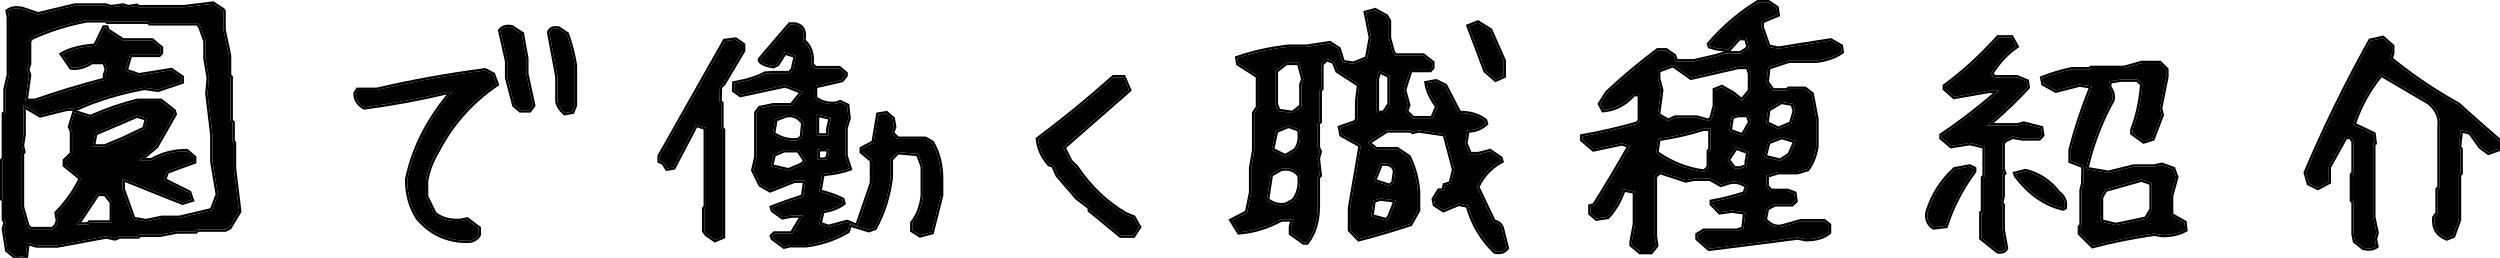
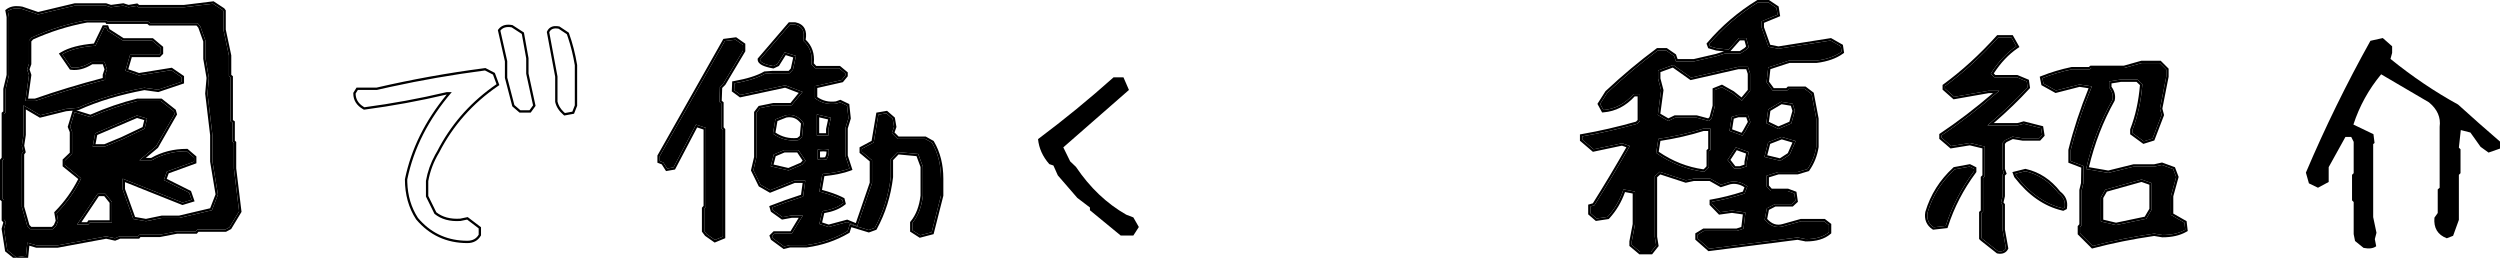
<svg xmlns="http://www.w3.org/2000/svg" width="320" height="33" viewBox="0 0 320 33" fill="none">
  <g clip-path="url(#clip0_1552_1420)">
    <path d="M302.537 31.73L301.447 30.851L301.271 29.972V25.858L301.06 25.648V22.378L301.271 22.167V18.159L300.955 17.526H300.216L298.072 21.394V23.292L296.701 24.03L295.541 23.468L295.154 22.097C297.591 16.355 300.345 10.729 303.416 5.222L304.998 4.87L306.193 5.925V6.769L305.982 7.542C308.794 9.815 311.677 11.761 314.63 13.378C316.412 14.995 318.216 16.589 320.044 18.159V19.003L318.533 19.53L317.513 18.792L316.212 16.964L314.982 16.648L314.736 18.898L314.947 19.108V22.167L314.736 22.378V28.144L313.998 30.183L313.189 30.499C312.017 30.054 311.49 29.175 311.607 27.862L312.029 27.265V24.241L312.275 24.03V16.226C312.439 15.03 311.982 13.987 310.904 13.097L304.787 9.511C303.193 11.433 302.009 13.577 301.236 15.944L303.802 17.175L303.943 18.3L303.767 18.44V27.792L304.189 29.796L303.978 30.605L304.154 31.519C303.779 31.8 303.24 31.87 302.537 31.73Z" fill="black" />
    <path d="M255.734 32.151L253.73 30.569L253.624 30.464V27.265L253.835 27.089V22.765L254.046 22.554V18.757L252.148 18.3L249.757 18.686L248.527 17.632V17.315C250.917 15.722 253.378 13.823 255.91 11.62H254.538L250.144 12.394L248.949 11.339V11.023C251.316 9.288 253.589 7.214 255.769 4.8H257.456L258.089 5.925C256.847 6.769 255.757 7.94 254.82 9.44L255.277 9.897H258.16L259.425 10.425L259.531 11.163C258.124 12.71 256.413 14.339 254.398 16.05H258.265L259.038 15.839L261.253 16.401L261.394 17.28L261.007 17.702H258.898L257.597 17.491L256.648 17.948L256.331 18.3V21.675L256.507 22.167L256.331 22.343V25.085L256.12 25.999L256.331 26.245V29.409L256.753 31.765C256.566 32.116 256.226 32.245 255.734 32.151ZM267.863 31.483L266.245 29.866V29.058L266.456 28.811V24.347L266.667 23.468L266.702 21.253L265.05 20.62V19.214C265.706 16.565 266.609 13.847 267.757 11.058L266.175 10.812L263.152 11.585L261.57 10.706L261.429 10.003C262.601 9.534 263.855 9.159 265.191 8.878H267.476L267.687 8.702H271.906L274.156 8.069H276.441L277.285 8.913V9.792L276.476 13.905L276.687 14.714L275.527 17.737L274.402 18.089L272.96 17.034V16.612C273.64 14.854 274.062 12.909 274.226 10.776L273.593 10.179H271.449L269.972 10.425V11.198C270.37 11.714 270.511 12.241 270.394 12.78C268.87 15.499 267.745 18.452 267.019 21.64L269.867 22.132L273.136 21.323H275.773L276.722 21.112L278.163 21.64L278.55 22.659L277.882 25.085V27.511L279.605 28.495L279.71 29.409C278.937 29.855 277.964 30.077 276.792 30.077L275.738 29.901C272.972 30.3 270.347 30.827 267.863 31.483ZM247.507 29.093C246.851 28.648 246.593 28.015 246.734 27.194C247.367 25.061 248.527 23.222 250.214 21.675L252.113 21.323L252.675 21.605V21.921C251.058 24.101 249.851 26.433 249.054 28.917L247.507 29.093ZM274.718 28.003L275.421 26.808V23.433L274.12 22.976L269.48 24.276L268.917 25.261V28.355L270.851 28.811L274.718 28.003ZM264.066 26.667C261.816 26.151 259.824 24.769 258.089 22.519L257.984 22.237L259.249 21.921C260.913 22.296 262.331 23.233 263.503 24.733C264.136 25.202 264.394 25.811 264.277 26.561L264.066 26.667Z" fill="black" />
-     <path d="M209.951 32.257L208.861 31.343V30.921L209.283 28.706V24.523L207.806 24.241C207.361 25.601 206.681 26.773 205.767 27.757L204.361 27.968L203.587 27.3V26.421L204.08 26.28C205.603 23.866 207.115 21.335 208.615 18.686L207.63 18.335L203.974 19.108L202.533 17.878V17.456C204.83 17.058 207.173 16.519 209.564 15.839L209.916 15.487V12.042H209.107C208.005 13.284 206.716 13.964 205.24 14.081L204.818 13.308L205.732 11.866C207.888 9.851 210.044 8.046 212.201 6.452H213.255L214.275 7.155L214.521 7.858H216.841L219.724 7.19L220.849 6.839H222.783L223.486 6.382L223.837 6.03L223.521 4.87H222.572L221.271 6.347L219.724 6.171L218.88 5.925L218.775 5.644C220.58 3.534 222.666 1.753 225.033 0.3H226.333L227.388 1.003L227.529 1.882L225.49 2.726V3.534L226.369 5.995L227.634 6.241L234.314 5.187L235.615 5.925L235.72 6.628C234.9 7.214 233.833 7.589 232.521 7.753H229.005L226.333 8.632L226.123 10.53L226.896 11.585H228.759L228.97 11.374H231.009L231.888 12.042L232.486 15.206V18.792C232.322 19.847 231.947 20.796 231.361 21.64L230.06 22.026H227.599L226.123 22.483V23.855L226.65 24.452H228.83L229.673 24.769L229.814 25.718L229.357 26.14H227.177L226.158 26.667L225.876 28.108C226.58 28.952 227.388 29.233 228.302 28.952L230.552 28.319H233.47L234.103 28.811V29.726C233.423 30.311 232.439 30.605 231.15 30.605L230.095 30.394L218.775 31.835L217.298 30.534V30.042L218.107 29.55H222.326L223.169 29.269L223.416 27.194L221.693 26.948L220.146 27.159L219.126 26.105V25.823C220.486 25.589 221.88 25.237 223.31 24.769L223.662 23.855C222.935 23.315 222.185 23.128 221.412 23.292L220.287 23.644L218.916 22.87H216.771L215.787 23.081L212.447 21.991L211.814 22.554V30.323L211.99 31.413L211.322 32.257H209.951ZM218.458 21.71L218.74 21.394V19.355L218.951 19.179V16.472H218.001C216.22 17.034 214.31 17.468 212.271 17.773L211.99 19.565C213.888 20.901 215.939 21.71 218.142 21.991L218.458 21.71ZM223.591 21.288V20.726L223.837 19.46L222.185 18.862L221.13 20.48L221.974 21.569H222.748L223.591 21.288ZM229.076 19.811L229.849 18.054L228.056 17.526L226.333 18.194L225.841 20.093L227.88 20.585L229.076 19.811ZM223.345 16.894L224.048 15.628L223.732 14.714H222.466L221.658 14.96L221.376 16.753L223.029 17.351L223.345 16.894ZM229.287 15.804L229.744 14.187L229.462 13.273L227.986 13.026L226.333 14.011L226.087 15.769L227.634 16.507L229.287 15.804ZM219.091 15.136L219.513 13.554V11.515L220.392 11.163L221.763 11.937L222.958 12.886L224.013 11.62V9.405L223.732 8.562H222.466L216.455 9.933L214.169 8.315L212.236 9.019V10.073L212.623 11.55L212.201 14.714L213.537 15.487L214.416 15.065H217.158L218.74 15.487L219.091 15.136Z" fill="black" />
-     <path d="M191.343 32.187C189.632 30.499 188.484 28.542 187.898 26.315L186.702 26.069L184.769 26.878L183.679 26.175L183.538 25.507L184.206 24.417H184.769L184.945 23.714L185.718 23.468L186.14 21.71L184.945 17.175L181.605 16.683L180.831 16.858L180.62 16.683H177.527L175.066 18.265L176.12 19.108H178.827L180.304 20.093C180.984 21.476 181.382 22.976 181.499 24.593V26.913L180.515 28.671C178.382 29.374 176.191 30.019 173.941 30.605L172.816 29.444V26.632L174.187 18.616L171.726 17.245L171.55 16.331L173.378 15.698L173.73 15.382V12.991L173.976 10.847L171.198 9.054L170.741 7.894L169.792 7.542L169.124 8.21V11.339L168.913 11.55V15.558L168.667 15.769V18.862L168.913 19.425L168.667 20.269L168.913 22.448L168.667 22.694V26.351C168.667 28.296 168.198 29.855 167.261 31.026H166.874L165.257 29.866V28.952L165.573 28.073H163.991C162.327 29.011 160.534 29.561 158.613 29.726L157.663 28.214L159.632 27.194L160.159 24.628V21.499L160.546 19.249V14.468L161.038 13.729V9.757L158.507 8.14L158.402 7.437C160.417 6.733 162.597 6.253 164.941 5.995H167.226L170.214 5.538L171.339 6.276L171.866 7.964L173.238 8.175L174.995 7.472L175.488 4.8L174.855 1.636L176.015 1.319L177.421 2.093L177.773 2.69V4.835L178.265 6.698L178.581 7.12H182.167L183.327 8.034V8.632L183.046 8.948H180.515L179.706 11.515L180.234 13.448L179.952 14.257L180.831 15.136H183.363L183.995 13.624C183.198 12.546 182.741 11.55 182.624 10.636L183.82 10.425L184.98 10.987L186.773 14.468C188.156 14.468 189.257 14.796 190.077 15.452L190.183 15.804C189.573 16.39 188.788 16.683 187.827 16.683L187.546 18.335L188.144 19.741H189.234L190.71 19.355L192.046 20.269L192.152 20.62C190.792 21.347 189.761 22.448 189.058 23.925L191.167 28.355C191.753 28.495 192.105 28.788 192.222 29.233L192.855 31.73C192.55 32.175 192.046 32.327 191.343 32.187ZM177.843 27.792L178.687 25.648L176.683 25.401L175.804 25.683L175.523 27.686L177.491 28.214L177.843 27.792ZM165.573 25.683C166.253 24.839 166.511 23.761 166.347 22.448C165.808 21.698 165.011 21.417 163.956 21.605L162.656 22.343L162.163 25.577C162.913 26.186 163.734 26.398 164.624 26.21L165.573 25.683ZM178.37 23.398L178.581 21.921C178.417 21.101 177.796 20.784 176.718 20.972L175.839 23.151L177.878 23.819L178.37 23.398ZM165.82 19.249C166.359 18.546 166.523 17.655 166.312 16.577L164.941 16.085L163.323 16.753L162.796 19.179L164.519 20.023L165.82 19.249ZM177.386 14.116L177.878 13.343V9.722L176.542 9.054L176.226 10.073V14.468H177.105L177.386 14.116ZM166.241 13.87L166.593 13.589V10.812L166.839 10.108L166.277 8.034H164.624L163.288 9.089V13.343L163.64 14.222L165.468 14.468L166.241 13.87ZM191.448 10.179L190.148 9.054C189.398 7.015 188.683 5.116 188.003 3.358L189.163 2.901L190.745 3.886L192.468 7.788V9.722L191.448 10.179Z" fill="black" />
+     <path d="M209.951 32.257L208.861 31.343V30.921L209.283 28.706V24.523L207.806 24.241C207.361 25.601 206.681 26.773 205.767 27.757L204.361 27.968L203.587 27.3V26.421L204.08 26.28C205.603 23.866 207.115 21.335 208.615 18.686L207.63 18.335L203.974 19.108L202.533 17.878V17.456C204.83 17.058 207.173 16.519 209.564 15.839L209.916 15.487V12.042H209.107C208.005 13.284 206.716 13.964 205.24 14.081L204.818 13.308L205.732 11.866C207.888 9.851 210.044 8.046 212.201 6.452H213.255L214.275 7.155L214.521 7.858H216.841L219.724 7.19L220.849 6.839H222.783L223.486 6.382L223.837 6.03L223.521 4.87H222.572L221.271 6.347L219.724 6.171L218.88 5.925L218.775 5.644C220.58 3.534 222.666 1.753 225.033 0.3H226.333L227.388 1.003L227.529 1.882L225.49 2.726V3.534L226.369 5.995L227.634 6.241L234.314 5.187L235.615 5.925L235.72 6.628C234.9 7.214 233.833 7.589 232.521 7.753H229.005L226.333 8.632L226.123 10.53L226.896 11.585H228.759L228.97 11.374H231.009L231.888 12.042L232.486 15.206V18.792C232.322 19.847 231.947 20.796 231.361 21.64L230.06 22.026H227.599L226.123 22.483V23.855L226.65 24.452H228.83L229.673 24.769L229.814 25.718L229.357 26.14H227.177L226.158 26.667L225.876 28.108C226.58 28.952 227.388 29.233 228.302 28.952L230.552 28.319H233.47L234.103 28.811V29.726C233.423 30.311 232.439 30.605 231.15 30.605L230.095 30.394L218.775 31.835L217.298 30.534V30.042L218.107 29.55H222.326L223.169 29.269L223.416 27.194L221.693 26.948L220.146 27.159L219.126 26.105V25.823C220.486 25.589 221.88 25.237 223.31 24.769L223.662 23.855C222.935 23.315 222.185 23.128 221.412 23.292L220.287 23.644L218.916 22.87H216.771L215.787 23.081L212.447 21.991L211.814 22.554V30.323L211.99 31.413L211.322 32.257H209.951ZM218.458 21.71L218.74 21.394V19.355L218.951 19.179V16.472H218.001C216.22 17.034 214.31 17.468 212.271 17.773L211.99 19.565C213.888 20.901 215.939 21.71 218.142 21.991ZM223.591 21.288V20.726L223.837 19.46L222.185 18.862L221.13 20.48L221.974 21.569H222.748L223.591 21.288ZM229.076 19.811L229.849 18.054L228.056 17.526L226.333 18.194L225.841 20.093L227.88 20.585L229.076 19.811ZM223.345 16.894L224.048 15.628L223.732 14.714H222.466L221.658 14.96L221.376 16.753L223.029 17.351L223.345 16.894ZM229.287 15.804L229.744 14.187L229.462 13.273L227.986 13.026L226.333 14.011L226.087 15.769L227.634 16.507L229.287 15.804ZM219.091 15.136L219.513 13.554V11.515L220.392 11.163L221.763 11.937L222.958 12.886L224.013 11.62V9.405L223.732 8.562H222.466L216.455 9.933L214.169 8.315L212.236 9.019V10.073L212.623 11.55L212.201 14.714L213.537 15.487L214.416 15.065H217.158L218.74 15.487L219.091 15.136Z" fill="black" />
    <path d="M143.45 30.148L139.513 26.913V26.561L137.896 25.331L135.4 22.448L134.837 21.183L134.31 21.007C133.466 20.046 132.986 18.98 132.868 17.808C136.22 15.3 139.443 12.663 142.536 9.897H143.802L144.505 11.515C141.646 14.023 138.845 16.472 136.103 18.862L136.982 20.655L137.72 21.358C139.501 24.007 141.646 26.046 144.154 27.476L145.068 27.827L145.771 29.058L145.068 30.148H143.45Z" fill="black" />
    <path d="M100.374 31.554L98.933 30.499L98.827 30.218L99.144 29.901H101.358L102.765 27.581H101.323L100.163 27.792L98.933 26.913L98.827 26.561C99.882 26.14 101.206 25.671 102.8 25.155L103.081 23.116H101.675L98.581 24.347L97.351 23.644L96.436 21.78L96.823 20.128V14.433L97.28 13.835L99.003 13.483H101.323L102.729 11.761L100.515 10.917L94.784 12.148L93.976 11.55L94.011 10.671C95.722 10.366 97.022 9.956 97.913 9.44L98.897 9.37H101.077L101.499 8.913L101.886 7.155L100.444 6.698L99.495 8.21L98.968 8.456C97.843 8.245 97.28 7.964 97.28 7.612L101.112 3.147H101.745C102.706 3.335 103.058 4.015 102.8 5.187C103.667 5.937 104.019 6.944 103.854 8.21L104.347 8.737H107.405L108.214 9.405V9.651L107.722 10.249L104.312 11.023V12.569C105.108 13.179 106.022 13.413 107.054 13.273L107.546 13.097L108.425 13.519L108.601 15.136L108.214 16.401V19.952L108.741 21.569C107.874 21.898 106.714 22.132 105.261 22.273L104.874 24.523C106.14 24.851 107.124 25.202 107.827 25.577L107.933 25.999C107.276 26.515 106.386 26.855 105.261 27.019L104.874 28.671L106.069 29.058L108.425 28.425L109.726 28.952L111.624 23.433V20.515L110.323 19.425V19.038L111.835 18.23L112.433 14.679L113.452 14.503L114.261 15.206L114.437 16.226L114.155 17.034L114.894 17.773H118.409L119.288 18.265C120.062 19.577 120.448 21.112 120.448 22.87V25.015L119.253 29.726L117.776 30.112L116.792 29.48V28.53C117.519 27.64 117.964 26.48 118.128 25.05V21.323L117.53 19.706L114.894 19.46L114.015 20.374V22.659C113.733 25.026 113.054 27.194 111.976 29.163L111.202 29.444L108.776 28.706L108.495 29.585C106.901 30.523 105.144 31.12 103.222 31.378H101.077L100.374 31.554ZM92.147 11.128L92.077 13.026L92.323 13.237V16.401L92.534 16.648V30.288L91.515 30.71L90.46 29.972L90.144 29.55V26.702L90.355 26.456V16.366L89.089 15.944L86.206 21.429L85.397 21.569L84.905 20.796L84.448 20.62V19.987L92.78 5.257L94.151 5.081L95.101 5.749V6.487L92.605 10.671L92.147 11.128ZM102.659 21.077L103.116 20.585L102.202 19.214H100.374L99.038 19.776L98.651 21.288L100.937 21.815L102.659 21.077ZM102.659 17.561L102.835 15.733C102.272 14.913 101.522 14.585 100.585 14.749L99.249 15.276L98.933 17.105C99.894 17.808 100.972 18.089 102.167 17.948L102.659 17.561ZM106.034 17.351V16.542L106.351 15.065L104.558 14.644V17.351H106.034ZM104.663 20.409C104.991 20.48 105.366 20.48 105.788 20.409C106.046 20.034 106.14 19.612 106.069 19.144C105.601 19.05 105.132 19.05 104.663 19.144V20.409Z" fill="black" />
-     <path d="M59.829 30.815C57.251 30.815 55.142 29.843 53.501 27.897C52.587 26.491 52.13 24.851 52.13 22.976C52.95 18.991 54.849 15.265 57.825 11.796H57.157C53.688 12.616 50.185 13.261 46.645 13.729C45.895 13.308 45.52 12.722 45.52 11.972L45.802 11.515H48.227C52.774 10.46 57.392 9.628 62.079 9.019L63.099 9.546L63.556 10.776C60.274 13.026 57.743 15.886 55.962 19.355C55.235 20.55 54.755 21.815 54.52 23.151V25.155L55.61 27.37C56.477 28.073 57.591 28.378 58.95 28.284L59.794 28.108L61.27 29.233V30.042C60.966 30.558 60.485 30.815 59.829 30.815ZM72.31 14.468C71.794 14.022 71.478 13.53 71.36 12.991V9.792L70.306 4.132C70.493 3.71 70.892 3.558 71.501 3.675L72.556 4.378C73.001 5.62 73.341 6.944 73.575 8.351V13.483L73.259 14.292L72.31 14.468ZM66.614 14.116L65.841 13.448L64.927 9.933V7.823L64.048 3.921C64.353 3.522 64.833 3.382 65.489 3.499L66.79 4.343L67.353 7.472V9.44L68.231 13.483L67.774 14.116H66.614Z" fill="black" />
    <path d="M2.058 32.925L0.933 32.011C0.792 31.026 0.651 30.124 0.511 29.304L0.757 28.39L0.511 28.108V25.612L0.3 25.436V20.55L0.511 20.304V14.573L0.722 14.398V11.409L1.144 9.616V2.163L1.003 1.425C1.425 1.097 2.022 1.003 2.796 1.144L4.87 1.847L9.581 0.722H13.554L14.187 0.933L15.769 0.722L16.436 0.933L17.491 0.757L17.702 0.933H23.538L27.265 0.476L28.495 1.284L28.601 1.425V3.815L29.304 7.12V9.722L29.515 9.897V15.523L29.761 15.698V18.124L29.936 18.3V21.569L30.605 27.054L29.374 29.093L28.847 29.374H25.261L25.05 29.62H22.624L20.444 30.042H17.843L17.667 30.253H15.312L14.714 30.499L13.589 30.253L7.331 31.413H4.694L3.499 31.061L3.323 32.749L2.058 32.925ZM7.155 28.952L7.437 28.284L7.261 27.265C8.55 25.952 9.593 24.476 10.39 22.835L8.315 21.148V20.55L9.229 19.671V16.858L8.983 16.226L9.546 14.362L11.585 14.995C13.601 14.104 15.604 13.413 17.597 12.921H20.585L22.237 14.222L22.343 14.608L19.987 18.722L17.843 20.515H19.425C20.761 19.741 22.249 19.355 23.89 19.355L24.839 20.163V20.69L21.358 21.956L20.972 23.046L24.206 24.663L24.523 25.577L23.362 25.929L15.698 22.87V24.241L17.069 28.038L18.686 28.319L20.726 27.898H22.94L27.124 26.913L27.898 24.909L27.194 20.655V17.28L26.561 11.972L26.737 9.968L26.315 7.507V5.257L25.648 3.394L25.296 2.972H19.214L18.968 2.761H13.765L13.659 2.585H11.128C8.69 3.03 6.335 3.769 4.062 4.8L3.71 5.187V8.175L3.464 8.878L3.71 9.616L3.253 12.921H4.519C7.331 11.937 10.308 11.034 13.448 10.214V9.616L13.694 8.878L13.378 7.929H11.726C10.812 8.515 9.944 8.749 9.124 8.632L7.964 6.944C8.948 6.358 10.366 5.995 12.218 5.854L13.343 3.534H13.624L13.765 3.921L15.733 5.187H19.46L20.585 6.136V6.769L20.339 7.015H16.648L16.05 9.054L17.773 9.651L21.921 8.983L23.257 9.897V10.46L20.233 11.479L18.476 11.233C15.312 11.819 12.476 12.675 9.968 13.8L8.421 13.94L5.151 14.749L3.007 13.483V17.245L2.796 18.651L2.972 19.425L2.796 19.671V26.491L3.499 28.952L3.886 29.339H6.769L7.155 28.952ZM14.327 28.495V25.858L13.483 24.804H12.499L9.862 28.741H11.304L11.479 28.495H14.327ZM15.698 17.808L18.511 16.472L18.827 15.171L17.526 14.784L12.183 17.069L11.866 18.757H13.413L15.698 17.808Z" fill="black" />
-     <path d="M314.946 19.108L314.735 18.898L314.981 16.648L316.212 16.964L317.513 18.792L318.532 19.53L320.044 19.003V18.159C318.216 16.589 316.411 14.995 314.63 13.378C311.677 11.761 308.794 9.815 305.981 7.542L306.192 6.769V5.925L304.997 4.87L303.415 5.222C300.345 10.729 297.591 16.355 295.153 22.097L295.54 23.468L296.7 24.03L298.071 23.292V21.394L300.216 17.526H300.954L301.271 18.159V22.167L301.06 22.378V25.648L301.271 25.858V29.972L301.446 30.851L302.536 31.73C303.239 31.87 303.778 31.8 304.153 31.519L303.978 30.605L304.188 29.796L303.767 27.792V18.44L303.942 18.3L303.802 17.175L301.235 15.944C302.009 13.577 303.192 11.433 304.786 9.511L310.903 13.097C311.981 13.987 312.438 15.03 312.274 16.226V24.03L312.028 24.241V27.265L311.606 27.862C311.489 29.175 312.017 30.054 313.188 30.499L313.997 30.183L314.735 28.144V22.378L314.946 22.167V19.108ZM306.492 6.809L306.482 6.848L306.323 7.43C308.724 9.359 311.175 11.048 313.677 12.496L314.774 13.115L314.806 13.132L314.832 13.156C316.611 14.771 318.413 16.363 320.239 17.932L320.344 18.021V19.216L318.631 19.814L318.483 19.865L317.337 19.035L317.297 19.006L317.269 18.966L316.031 17.227L315.242 17.024L315.049 18.786L315.159 18.896L315.246 18.984V22.291L315.159 22.379L315.035 22.503V28.196L315.018 28.246L314.233 30.412L313.19 30.82L313.082 30.779C312.448 30.538 311.963 30.169 311.657 29.66C311.353 29.153 311.245 28.537 311.308 27.836L311.315 27.755L311.361 27.689L311.729 27.169V24.104L311.833 24.014L311.975 23.892V16.205L311.978 16.185C312.124 15.116 311.729 14.175 310.729 13.342L304.856 9.899C303.423 11.673 302.339 13.636 301.604 15.788L303.932 16.904L304.079 16.975L304.24 18.263L304.261 18.429L304.13 18.534L304.066 18.585V27.757L304.497 29.804L304.479 29.872L304.285 30.615L304.448 31.462L304.483 31.646L304.334 31.759C303.861 32.113 303.22 32.172 302.478 32.023L302.405 32.009L302.348 31.963L301.258 31.084L301.174 31.016L301.152 30.909L300.971 30.001V25.982L300.76 25.771V22.254L300.971 22.043V18.229L300.77 17.826H300.393L298.371 21.472V23.471L298.214 23.556L296.843 24.294L296.708 24.367L295.288 23.679L295.252 23.549L294.865 22.178L294.836 22.076L294.878 21.98C297.32 16.227 300.078 10.592 303.153 5.075L303.219 4.958L304.933 4.577L305.081 4.544L306.492 5.789V6.809Z" fill="black" />
    <path d="M248.649 10.87L248.772 10.78C251.12 9.059 253.379 6.999 255.546 4.599L255.636 4.5H257.632L257.718 4.652L258.351 5.777L258.485 6.018L258.258 6.173C257.111 6.952 256.094 8.027 255.204 9.401L255.4 9.598H258.22L258.274 9.62L259.54 10.148L259.698 10.214L259.722 10.383L259.827 11.121L259.848 11.261L259.753 11.365C258.482 12.763 256.965 14.224 255.206 15.75H258.225L258.959 15.55L259.035 15.528L261.327 16.11L261.519 16.159L261.69 17.232L261.713 17.376L261.615 17.483L261.229 17.905L261.139 18.002H258.873L258.85 17.998L257.642 17.802L256.832 18.191L256.631 18.416V21.62L256.79 22.066L256.854 22.245L256.719 22.379L256.631 22.467V25.119L256.624 25.152L256.446 25.919L256.559 26.05L256.631 26.134V29.378L257.049 31.712L257.066 31.814L257.018 31.906C256.893 32.139 256.708 32.313 256.464 32.405C256.226 32.495 255.958 32.5 255.678 32.446L255.606 32.433L255.548 32.387L253.544 30.805L253.53 30.794L253.324 30.588V27.124L253.433 27.034L253.535 26.948V22.641L253.746 22.43V18.993L252.134 18.605L249.805 18.982L249.668 19.005L249.562 18.914L248.331 17.859L248.227 17.77V17.155L248.36 17.065C250.546 15.608 252.792 13.893 255.1 11.92H254.567L250.195 12.69L250.054 12.714L248.75 11.563L248.649 11.475V10.87ZM252.112 21.323L250.214 21.675C248.526 23.222 247.366 25.062 246.733 27.194C246.593 28.015 246.851 28.648 247.507 29.093L249.054 28.917C249.851 26.433 251.058 24.101 252.675 21.921V21.605L252.112 21.323ZM275.421 23.433V26.808L274.718 28.003L270.851 28.811L268.917 28.355V25.261L269.48 24.276L274.12 22.976L275.421 23.433ZM269.679 24.532L269.217 25.341V28.116L270.854 28.504L274.525 27.735L275.121 26.725V23.645L274.109 23.29L269.679 24.532ZM259.315 21.628C261.043 22.017 262.509 22.988 263.713 24.517C264.048 24.772 264.298 25.073 264.447 25.425C264.601 25.788 264.639 26.186 264.573 26.607L264.549 26.761L264.411 26.83L264.2 26.936L264.104 26.983L263.999 26.959C261.667 26.424 259.618 24.994 257.852 22.702L257.824 22.666L257.809 22.624L257.585 22.027L257.911 21.946L259.177 21.63L259.246 21.612L259.315 21.628ZM257.983 22.237L258.089 22.519C259.823 24.768 261.816 26.151 264.065 26.667L264.276 26.561C264.394 25.811 264.136 25.202 263.503 24.733C262.331 23.233 260.913 22.296 259.249 21.921L257.983 22.237ZM277.284 8.913L276.44 8.069H274.155L271.905 8.702H267.687L267.476 8.878H265.19C263.855 9.159 262.601 9.534 261.429 10.003L261.569 10.706L263.151 11.585L266.175 10.812L267.757 11.058C266.608 13.847 265.706 16.566 265.05 19.214V20.62L266.702 21.253L266.667 23.468L266.456 24.347V28.811L266.245 29.058V29.866L267.862 31.483C270.347 30.827 272.972 30.3 275.737 29.901L276.792 30.077C277.964 30.077 278.937 29.854 279.71 29.409L279.605 28.495L277.882 27.511V25.085L278.55 22.659L278.163 21.64L276.722 21.112L275.773 21.323H273.136L269.866 22.132L267.019 21.64C267.745 18.452 268.87 15.499 270.394 12.78C270.511 12.241 270.37 11.714 269.972 11.198V10.425L271.448 10.179H273.593L274.226 10.776C274.062 12.909 273.64 14.854 272.96 16.612V17.034L274.401 18.089L275.526 17.737L276.687 14.714L276.476 13.905L277.284 9.792V8.913ZM252.975 22.02L252.916 22.1C251.318 24.254 250.126 26.557 249.34 29.009L249.28 29.193L249.088 29.215L247.541 29.391L247.431 29.403L247.339 29.341C246.97 29.09 246.699 28.777 246.544 28.398C246.39 28.019 246.36 27.597 246.438 27.144L246.441 27.126L246.446 27.109C247.095 24.923 248.285 23.037 250.012 21.454L250.075 21.395L252.058 21.028L252.157 21.01L252.81 21.336L252.975 21.419V22.02ZM248.948 11.339L250.144 12.394L254.538 11.62H255.909C253.378 13.823 250.917 15.722 248.526 17.315V17.632L249.757 18.686L252.148 18.3L254.046 18.757V22.554L253.835 22.765V27.089L253.624 27.265V30.464L253.73 30.569L255.733 32.151C256.226 32.245 256.565 32.116 256.753 31.765L256.331 29.409V26.245L256.12 25.999L256.331 25.085V22.343L256.507 22.167L256.331 21.675V18.3L256.648 17.948L257.597 17.491L258.898 17.702H261.007L261.394 17.28L261.253 16.401L259.038 15.839L258.265 16.05H254.398C256.413 14.339 258.124 12.71 259.53 11.163L259.425 10.425L258.159 9.897H255.276L254.819 9.44C255.757 7.94 256.847 6.769 258.089 5.925L257.456 4.8H255.769C253.589 7.214 251.315 9.288 248.948 11.023V11.339ZM277.584 9.821L277.579 9.85L276.783 13.896L277.001 14.731L276.967 14.821L275.807 17.845L275.755 17.98L275.616 18.023L274.491 18.375L274.347 18.42L274.225 18.331L272.783 17.276L272.66 17.186V16.557L272.681 16.504C273.334 14.815 273.744 12.946 273.913 10.894L273.474 10.479H271.475L270.272 10.679V11.102C270.666 11.65 270.819 12.234 270.687 12.844L270.678 12.888L270.655 12.927C269.196 15.531 268.106 18.355 267.384 21.398L269.857 21.825L273.064 21.032L273.1 21.023H275.739L276.657 20.819L276.742 20.801L276.825 20.831L278.267 21.358L278.396 21.405L278.443 21.533L278.83 22.553L278.865 22.645L278.839 22.739L278.182 25.126V27.336L279.886 28.31L279.902 28.461L280.008 29.375L280.031 29.57L279.859 29.669C279.028 30.147 278 30.377 276.792 30.377H276.768L276.743 30.373L275.734 30.204C272.996 30.6 270.398 31.124 267.94 31.773L267.773 31.817L265.945 29.99V28.946L266.018 28.862L266.156 28.7V24.311L266.164 24.276L266.368 23.425L266.399 21.458L264.942 20.9L264.75 20.826V19.178L264.759 19.142C265.391 16.589 266.252 13.974 267.337 11.296L266.189 11.117L263.226 11.876L263.11 11.905L263.006 11.848L261.303 10.901L261.086 9.817L261.317 9.725C262.507 9.249 263.777 8.869 265.129 8.584L265.159 8.578H267.367L267.495 8.472L267.578 8.402H271.862L274.074 7.78L274.114 7.77H276.565L277.584 8.789V9.821Z" fill="black" />
    <path d="M234.103 28.811L233.47 28.319H230.552L228.302 28.952C227.388 29.233 226.579 28.952 225.876 28.108L226.157 26.667L227.177 26.14H229.356L229.813 25.718L229.673 24.769L228.829 24.452H226.649L226.122 23.855V22.483L227.599 22.026H230.06L231.36 21.64C231.946 20.796 232.321 19.847 232.485 18.792V15.206L231.888 12.042L231.009 11.374H228.97L228.759 11.585H226.896L226.122 10.53L226.333 8.632L229.005 7.753H232.521C233.833 7.589 234.899 7.214 235.72 6.628L235.614 5.925L234.313 5.187L227.634 6.241L226.368 5.995L225.489 3.534V2.726L227.528 1.882L227.388 1.003L226.333 0.3H225.032C222.665 1.753 220.579 3.534 218.774 5.644L218.88 5.925L219.724 6.171L221.271 6.347L222.571 4.87H223.521L223.837 6.03L223.485 6.382L222.782 6.839H220.849L219.724 7.19L216.841 7.858H214.521L214.274 7.155L213.255 6.452H212.2C210.044 8.046 207.888 9.851 205.731 11.866L204.817 13.308L205.239 14.081C206.716 13.964 208.005 13.284 209.106 12.042H209.915V15.487L209.563 15.839C207.173 16.518 204.829 17.058 202.532 17.456V17.878L203.974 19.108L207.63 18.335L208.614 18.686C207.114 21.335 205.603 23.866 204.079 26.28L203.587 26.421V27.3L204.36 27.968L205.767 27.757C206.681 26.773 207.36 25.601 207.806 24.241L209.282 24.523V28.706L208.86 30.921V31.343L209.95 32.257H211.321L211.989 31.413L211.813 30.323V22.554L212.446 21.991L215.786 23.081L216.771 22.87H218.915L220.286 23.644L221.411 23.292C222.185 23.128 222.935 23.316 223.661 23.855L223.31 24.769C221.88 25.237 220.485 25.589 219.126 25.823V26.105L220.146 27.159L221.692 26.948L223.415 27.194L223.169 29.269L222.325 29.55H218.106L217.298 30.042V30.534L218.774 31.835L230.095 30.394L231.149 30.605C232.438 30.605 233.423 30.311 234.103 29.726V28.811ZM218.439 19.214L218.547 19.124L218.65 19.037V16.771H218.047C216.326 17.312 214.488 17.732 212.533 18.034L212.315 19.425C214.094 20.644 216.003 21.392 218.046 21.674L218.25 21.493L218.439 21.279V19.214ZM223.291 20.696L223.297 20.668L223.493 19.654L222.306 19.225L221.497 20.464L222.121 21.27H222.699L223.291 21.072V20.696ZM229.849 18.054L229.075 19.811L227.88 20.585L225.841 20.093L226.333 18.194L228.056 17.526L229.849 18.054ZM226.584 18.418L226.207 19.872L227.825 20.263L228.837 19.607L229.436 18.245L228.067 17.843L226.584 18.418ZM223.731 14.714L224.048 15.628L223.345 16.894L223.028 17.351L221.376 16.753L221.657 14.96L222.466 14.714H223.731ZM221.925 15.191L221.711 16.555L222.913 16.989L223.091 16.733L223.721 15.599L223.519 15.014H222.512L221.925 15.191ZM229.462 13.273L229.743 14.187L229.286 15.804L227.634 16.507L226.087 15.769L226.333 14.011L227.985 13.026L229.462 13.273ZM226.609 14.194L226.414 15.592L227.64 16.178L229.037 15.583L229.431 14.19L229.229 13.537L228.044 13.34L226.609 14.194ZM219.213 11.312L220.28 10.885L220.414 10.831L220.539 10.901L221.91 11.675L221.931 11.687L221.949 11.701L222.915 12.468L223.713 11.511V9.453L223.516 8.861H222.502L216.521 10.226L216.391 10.255L216.281 10.178L214.124 8.65L212.535 9.229V10.034L212.912 11.474L212.928 11.531L212.524 14.555L213.549 15.148L214.285 14.795L214.347 14.766H217.196L217.234 14.775L218.649 15.152L218.821 14.98L219.213 13.513V11.312ZM221.501 6.539H222.692L223.297 6.146L223.502 5.94L223.292 5.17H222.707L221.501 6.539ZM223.591 21.288L222.747 21.569H221.974L221.13 20.48L222.185 18.862L223.837 19.46L223.591 20.726V21.288ZM218.739 21.394L218.458 21.71L218.142 21.991C215.939 21.71 213.888 20.901 211.989 19.565L212.271 17.773C214.31 17.468 216.22 17.034 218.001 16.472H218.95V19.179L218.739 19.355V21.394ZM232.785 18.815L232.782 18.838C232.611 19.936 232.219 20.928 231.606 21.811L231.547 21.898L231.446 21.927L230.146 22.314L230.104 22.326H227.644L226.422 22.704V23.741L226.784 24.152H228.884L228.935 24.171L229.778 24.487L229.943 24.55L229.97 24.725L230.134 25.831L230.017 25.939L229.56 26.36L229.474 26.439H227.25L226.424 26.866L226.198 28.021C226.496 28.352 226.8 28.562 227.108 28.669C227.445 28.786 227.81 28.789 228.214 28.665L228.221 28.663L230.471 28.03L230.511 28.02H233.573L233.654 28.083L234.287 28.575L234.402 28.665V29.863L234.299 29.953C233.545 30.603 232.48 30.904 231.149 30.904H231.12L230.085 30.697L218.812 32.133L218.678 32.149L218.576 32.06L217.1 30.76L216.998 30.67V29.873L217.142 29.786L218.022 29.25H222.277L222.893 29.044L223.082 27.449L221.69 27.25L220.187 27.456L220.035 27.477L219.93 27.368L218.91 26.314L218.826 26.226V25.57L219.075 25.527C220.376 25.303 221.711 24.969 223.081 24.526L223.295 23.968C222.691 23.576 222.09 23.456 221.478 23.585L220.376 23.93L220.252 23.969L220.139 23.905L218.835 23.17H216.801L215.849 23.374L215.771 23.392L215.693 23.366L212.517 22.329L212.113 22.689V30.298L212.285 31.365L212.307 31.496L211.467 32.557H209.841L209.758 32.486L208.668 31.572L208.561 31.482V30.893L208.565 30.865L208.982 28.676V24.77L208.002 24.584C207.544 25.876 206.875 27.004 205.986 27.961L205.915 28.038L204.269 28.285L204.164 28.194L203.391 27.526L203.287 27.438V26.194L203.505 26.133L203.885 26.023C205.326 23.737 206.756 21.345 208.176 18.848L207.61 18.645L204.036 19.402L203.892 19.433L202.338 18.106L202.232 18.017V17.204L202.481 17.16C204.743 16.768 207.051 16.238 209.406 15.571L209.615 15.363V12.342H209.238C208.111 13.571 206.785 14.259 205.263 14.38L205.069 14.396L204.976 14.225L204.554 13.451L204.47 13.296L205.479 11.705L205.499 11.673L205.526 11.648C207.69 9.625 209.856 7.812 212.022 6.211L212.102 6.152H213.349L213.426 6.205L214.445 6.908L214.525 6.964L214.558 7.057L214.733 7.559H216.808L219.642 6.901L220.67 6.58L219.689 6.469L219.664 6.466L219.64 6.459L218.796 6.213L218.651 6.171L218.493 5.749L218.432 5.583L218.547 5.448C220.372 3.315 222.481 1.513 224.875 0.044L224.947 0H226.424L226.5 0.05L227.555 0.753L227.663 0.826L227.824 1.834L227.862 2.068L227.644 2.159L225.789 2.926V3.482L226.592 5.732L227.642 5.937L234.267 4.891L234.37 4.874L234.462 4.926L235.763 5.664L235.89 5.736L236.044 6.766L235.895 6.872C235.023 7.495 233.905 7.882 232.558 8.051L232.539 8.053H229.054L226.609 8.856L226.433 10.445L227.048 11.285H228.635L228.846 11.074H231.11L231.19 11.135L232.069 11.803L232.161 11.873L232.78 15.15L232.785 15.178V18.815ZM219.513 13.554L219.091 15.136L218.739 15.487L217.157 15.065H214.415L213.536 15.487L212.2 14.714L212.622 11.55L212.235 10.073V9.019L214.169 8.315L216.454 9.933L222.466 8.562H223.731L224.013 9.405V11.62L222.958 12.886L221.763 11.937L220.392 11.163L219.513 11.515V13.554Z" fill="black" />
-     <path d="M181.499 24.593C181.382 22.976 180.983 21.476 180.304 20.093L178.827 19.108H176.12L175.065 18.265L177.526 16.683H180.62L180.831 16.858L181.604 16.683L184.944 17.175L186.14 21.71L185.718 23.468L184.944 23.714L184.769 24.417H184.206L183.538 25.507L183.679 26.175L184.769 26.878L186.702 26.069L187.897 26.315C188.483 28.542 189.632 30.499 191.343 32.187C192.046 32.327 192.55 32.175 192.854 31.73L192.222 29.233C192.104 28.788 191.753 28.495 191.167 28.355L189.058 23.925C189.761 22.448 190.792 21.347 192.151 20.62L192.046 20.269L190.71 19.355L189.233 19.741H188.144L187.546 18.335L187.827 16.683C188.788 16.683 189.573 16.39 190.183 15.804L190.077 15.452C189.257 14.796 188.155 14.468 186.772 14.468L184.979 10.987L183.819 10.425L182.624 10.636C182.741 11.55 183.198 12.546 183.995 13.624L183.362 15.136H180.831L179.952 14.257L180.233 13.448L179.706 11.515L180.515 8.948H183.046L183.327 8.632V8.034L182.167 7.12H178.581L178.265 6.698L177.772 4.835V2.69L177.421 2.093L176.015 1.319L174.854 1.636L175.487 4.8L174.995 7.472L173.237 8.175L171.866 7.964L171.339 6.276L170.214 5.538L167.226 5.995H164.94C162.597 6.253 160.417 6.733 158.401 7.437L158.507 8.14L161.038 9.757V13.729L160.546 14.468V19.249L160.159 21.499V24.628L159.632 27.194L157.663 28.214L158.612 29.726C160.534 29.561 162.327 29.011 163.991 28.073H165.573L165.257 28.952V29.866L166.874 31.026H167.261C168.198 29.855 168.667 28.296 168.667 26.351V22.694L168.913 22.448L168.667 20.269L168.913 19.425L168.667 18.862V15.769L168.913 15.558V11.55L169.124 11.339V8.21L169.792 7.542L170.741 7.894L171.198 9.054L173.976 10.847L173.729 12.991V15.382L173.378 15.698L171.55 16.331L171.726 17.245L174.187 18.616L172.815 26.632V29.444L173.94 30.605C176.19 30.019 178.382 29.374 180.515 28.671L181.499 26.913V24.593ZM178.687 25.648L177.843 27.792L177.491 28.214L175.522 27.686L175.804 25.683L176.683 25.401L178.687 25.648ZM176.074 25.911L175.855 27.465L177.383 27.874L177.581 27.636L178.265 25.898L176.712 25.707L176.074 25.911ZM163.956 21.605C165.011 21.417 165.808 21.698 166.347 22.448C166.511 23.761 166.253 24.839 165.573 25.683L164.624 26.21C163.733 26.397 162.913 26.186 162.163 25.577L162.655 22.343L163.956 21.605ZM165.245 21.958C164.918 21.843 164.525 21.814 164.057 21.892L162.93 22.531L162.486 25.447C163.12 25.914 163.792 26.066 164.521 25.923L165.373 25.45C165.953 24.705 166.191 23.754 166.057 22.562C165.829 22.267 165.559 22.069 165.245 21.958ZM176.718 20.972C177.796 20.784 178.417 21.101 178.581 21.921L178.37 23.398L177.878 23.819L175.839 23.151L176.718 20.972ZM177.856 21.336C177.653 21.233 177.354 21.189 176.932 21.243L176.236 22.966L177.811 23.481L178.089 23.243L178.275 21.934C178.203 21.622 178.058 21.439 177.856 21.336ZM166.312 16.577C166.522 17.655 166.358 18.546 165.819 19.249L164.519 20.023L162.796 19.179L163.323 16.753L164.94 16.085L166.312 16.577ZM163.582 16.97L163.139 19.012L164.504 19.681L165.612 19.023C166.037 18.444 166.19 17.714 166.043 16.799L164.947 16.406L163.582 16.97ZM166.293 10.761L166.31 10.713L166.524 10.096L166.048 8.334H164.728L163.588 9.233V13.285L163.853 13.947L165.383 14.153L166.058 13.633L166.293 13.444V10.761ZM177.878 9.722V13.343L177.386 14.116L177.104 14.468H176.226V10.073L176.542 9.054L177.878 9.722ZM176.525 10.117V14.168H176.96L177.143 13.94L177.578 13.255V9.907L176.723 9.479L176.525 10.117ZM190.745 3.886L189.163 2.901L188.003 3.358C188.683 5.116 189.397 7.015 190.147 9.054L191.448 10.179L192.468 9.722V7.788L190.745 3.886ZM166.593 13.589L166.241 13.87L165.468 14.468L163.64 14.222L163.288 13.343V9.089L164.624 8.034H166.276L166.839 10.108L166.593 10.812V13.589ZM192.768 9.916L191.571 10.452L191.396 10.53L189.951 9.28L189.893 9.229L189.866 9.157C189.117 7.12 188.403 5.223 187.724 3.467L187.615 3.188L189.053 2.622L189.193 2.567L189.321 2.646L190.903 3.631L190.982 3.68L191.02 3.765L192.768 7.725V9.916ZM178.072 4.795L178.539 6.564L178.731 6.82H182.271L182.353 6.885L183.627 7.889V8.746L183.552 8.831L183.271 9.147L183.181 9.248H180.734L180.018 11.521L180.522 13.369L180.547 13.459L180.517 13.547L180.297 14.178L180.955 14.836H183.163L183.654 13.661C182.901 12.611 182.447 11.615 182.326 10.674L182.29 10.39L183.768 10.129L183.863 10.112L183.95 10.155L185.11 10.718L185.2 10.761L185.246 10.85L186.956 14.17C188.215 14.196 189.268 14.495 190.095 15.089L190.265 15.218L190.338 15.276L190.364 15.366L190.47 15.718L190.522 15.893L190.391 16.02C189.774 16.613 188.997 16.926 188.081 16.975L187.856 18.298L188.343 19.441H189.194L190.634 19.064L190.767 19.029L190.88 19.106L192.216 20.02L192.303 20.081L192.333 20.183L192.509 20.769L192.293 20.885C191.033 21.558 190.066 22.569 189.391 23.927L191.379 28.104C191.919 28.264 192.313 28.569 192.479 29.05L192.512 29.157L192.513 29.16L193.179 31.787L193.103 31.898C192.913 32.176 192.654 32.368 192.335 32.465C192.022 32.559 191.667 32.557 191.284 32.48L191.196 32.463L191.132 32.4C189.431 30.723 188.271 28.779 187.657 26.572L186.731 26.382L184.885 27.154L184.738 27.216L184.605 27.13L183.411 26.359L183.385 26.236L183.22 25.452L183.282 25.35L183.95 24.26L184.038 24.117H184.534L184.653 23.641L184.694 23.479L185.465 23.232L185.83 21.712L184.704 17.442L181.616 16.987L180.897 17.151L180.753 17.184L180.639 17.089L180.511 16.982H177.614L175.578 18.29L176.226 18.809H178.918L178.993 18.858L180.537 19.888L180.573 19.96C181.271 21.379 181.678 22.918 181.798 24.571L181.799 24.582V26.991L181.761 27.06L180.776 28.817L180.72 28.919L180.608 28.956C178.469 29.661 176.271 30.307 174.016 30.895L173.847 30.939L173.725 30.814L172.6 29.653L172.516 29.565V26.606L172.52 26.581L173.854 18.773L171.58 17.507L171.457 17.439L171.206 16.133L171.452 16.048L173.223 15.435L173.43 15.248V12.974L173.432 12.957L173.656 10.997L171.035 9.306L170.954 9.254L170.919 9.164L170.511 8.128L169.867 7.89L169.424 8.334V11.463L169.213 11.674V15.695L169.108 15.785L168.967 15.906V18.8L169.188 19.305L169.231 19.404L169.201 19.509L168.971 20.295L169.211 22.415L169.228 22.559L169.125 22.66L168.967 22.818V26.351C168.967 28.344 168.486 29.975 167.495 31.214L167.405 31.326H166.777L166.699 31.27L164.957 30.02V28.899L165.146 28.373H164.068C162.386 29.308 160.575 29.859 158.638 30.024L158.455 30.04L158.358 29.885L157.409 28.373L157.235 28.098L159.366 26.993L159.859 24.596V21.474L159.863 21.448L160.246 19.221V14.377L160.296 14.302L160.738 13.638V9.921L158.346 8.393L158.23 8.319L158.21 8.185L158.067 7.235L158.303 7.153C160.342 6.442 162.544 5.957 164.907 5.697L164.924 5.695H167.2L170.169 5.241L170.282 5.225L170.379 5.287L171.504 6.025L171.593 6.084L171.625 6.187L172.096 7.695L173.203 7.865L174.729 7.254L175.182 4.801L174.506 1.42L175.936 1.03L176.053 0.998L177.565 1.83L177.638 1.869L178.031 2.538L178.072 2.608V4.795Z" fill="black" />
-     <path d="M143.998 9.598L144.077 9.778L144.867 11.596L144.703 11.74C141.904 14.195 139.16 16.594 136.473 18.936L137.228 20.476L137.927 21.142L137.95 21.164L137.969 21.191C139.722 23.799 141.828 25.799 144.283 27.203L145.175 27.547L145.274 27.586L145.328 27.679L146.031 28.909L146.121 29.067L146.022 29.221L145.319 30.311L145.23 30.447H143.343L143.26 30.379L139.213 27.055V26.709L137.689 25.551L137.669 25.527L135.173 22.645L135.144 22.611L135.125 22.57L134.615 21.424L134.215 21.291L134.138 21.266L134.084 21.205C133.203 20.201 132.693 19.077 132.569 17.838L132.553 17.669L132.688 17.567C136.033 15.065 139.249 12.434 142.336 9.674L142.422 9.598H143.998ZM142.536 9.897C139.442 12.663 136.22 15.3 132.868 17.808C132.985 18.98 133.466 20.046 134.31 21.007L134.837 21.183L135.399 22.448L137.896 25.331L139.513 26.561V26.913L143.45 30.148H145.067L145.771 29.058L145.067 27.827L144.153 27.476C141.802 26.135 139.77 24.259 138.058 21.848L137.72 21.358L136.981 20.655L136.103 18.862C137.474 17.667 138.859 16.457 140.26 15.232L144.505 11.515L143.802 9.897H142.536Z" fill="black" />
    <path d="M92.534 16.648L92.323 16.401V13.237L92.077 13.026L92.147 11.128L92.605 10.671L95.101 6.487V5.749L94.151 5.081L92.78 5.257L84.448 19.987V20.62L84.905 20.796L85.397 21.569L86.206 21.429L89.089 15.944L90.355 16.366V26.456L90.144 26.702V29.55L90.46 29.972L91.515 30.71L92.534 30.288V16.648ZM96.981 7.501L97.053 7.417L100.975 2.848H101.774L101.803 2.853C102.346 2.959 102.767 3.217 102.996 3.66C103.197 4.049 103.223 4.532 103.125 5.078C103.95 5.859 104.292 6.88 104.167 8.105L104.477 8.438H107.513L107.597 8.506L108.405 9.174L108.514 9.264V9.759L107.953 10.44L107.888 10.519L107.788 10.542L104.611 11.262V12.416C105.307 12.906 106.092 13.094 106.985 12.979L107.445 12.815L107.562 12.773L107.676 12.826L108.705 13.32L108.723 13.486L108.898 15.104L108.905 15.164L108.888 15.224L108.514 16.447V19.903L109.115 21.749L108.848 21.85C107.993 22.173 106.879 22.402 105.518 22.546L105.216 24.304C106.212 24.573 107.036 24.859 107.681 25.167L107.968 25.312L108.086 25.375L108.224 25.926L108.271 26.115L108.118 26.235C107.45 26.76 106.573 27.101 105.507 27.28L105.229 28.471L106.075 28.744L108.347 28.135L108.444 28.109L108.537 28.146L109.544 28.555L111.324 23.38V20.653L110.023 19.564V18.858L110.182 18.773L111.563 18.034L112.172 14.419L113.401 14.207L113.541 14.183L113.648 14.276L114.457 14.979L114.538 15.05L114.557 15.155L114.732 16.175L114.745 16.251L114.72 16.324L114.5 16.955L115.018 17.473H118.487L118.556 17.511L119.435 18.003L119.505 18.043L119.547 18.112C120.351 19.478 120.748 21.067 120.748 22.87V25.052L120.739 25.089L119.544 29.8L119.5 29.971L117.853 30.402L117.725 30.436L117.614 30.364L116.63 29.731L116.492 29.644V28.424L116.56 28.341C117.239 27.507 117.668 26.41 117.828 25.029V21.376L117.314 19.987L115.009 19.771L114.314 20.494V22.677L114.312 22.694C114.027 25.097 113.336 27.303 112.238 29.308L112.185 29.406L112.078 29.445L111.211 29.761L111.114 29.731L108.971 29.079L108.78 29.677L108.746 29.785L108.647 29.844C107.018 30.802 105.221 31.412 103.262 31.675L103.241 31.678H101.114L100.446 31.845L100.311 31.879L100.196 31.796L98.755 30.741L98.683 30.689L98.651 30.605L98.546 30.323L98.478 30.143L99.019 29.602H101.189L102.232 27.881H101.35L100.217 28.087L100.092 28.109L99.988 28.036L98.758 27.157L98.675 27.098L98.645 26.999L98.54 26.648L98.461 26.385L98.716 26.283C99.739 25.874 101.01 25.423 102.528 24.929L102.737 23.416H101.731L98.691 24.625L98.558 24.679L98.432 24.607L97.201 23.904L97.122 23.858L97.081 23.775L96.12 21.816L96.523 20.093V14.331L96.585 14.25L97.042 13.652L97.11 13.563L97.22 13.541L98.942 13.19L98.973 13.184H101.181L102.234 11.893L100.49 11.229L94.715 12.469L94.606 12.389L93.669 11.696L93.676 11.538L93.721 10.418L93.958 10.376C95.655 10.074 96.916 9.671 97.763 9.181L97.822 9.146L97.892 9.142L98.876 9.071L98.887 9.07H100.945L101.223 8.769L101.533 7.358L100.574 7.054L99.749 8.369L99.702 8.444L99.622 8.481L99.007 8.769L98.912 8.751C98.341 8.644 97.886 8.515 97.567 8.355C97.267 8.205 96.981 7.971 96.981 7.612V7.501ZM102.202 19.214L103.116 20.585L102.659 21.077L100.937 21.815L98.651 21.288L99.038 19.776L100.374 19.214H102.202ZM99.291 19.994L99.017 21.064L100.908 21.501L102.481 20.826L102.734 20.554L102.041 19.514H100.435L99.291 19.994ZM104.663 19.144C105.132 19.05 105.601 19.05 106.069 19.144C106.14 19.612 106.046 20.034 105.788 20.409C105.366 20.48 104.991 20.48 104.663 20.409V19.144ZM105.789 19.401C105.514 19.365 105.238 19.365 104.963 19.399V20.15C105.157 20.168 105.371 20.161 105.608 20.13C105.736 19.907 105.795 19.667 105.789 19.401ZM100.585 14.749C101.522 14.585 102.272 14.913 102.835 15.733L102.659 17.561L102.167 17.948C100.972 18.089 99.894 17.808 98.933 17.105L99.249 15.276L100.585 14.749ZM101.73 15.146C101.424 15.012 101.072 14.973 100.662 15.041L99.516 15.493L99.261 16.968C100.099 17.533 101.024 17.761 102.05 17.657L102.372 17.404L102.524 15.816C102.284 15.491 102.019 15.273 101.73 15.146ZM105.734 16.51L105.74 16.48L105.995 15.289L104.857 15.021V17.051H105.734V16.51ZM106.034 17.351H104.558V14.644L106.351 15.065L106.034 16.542V17.351ZM97.28 7.612C97.28 7.92 97.711 8.174 98.572 8.374L98.968 8.456L99.495 8.21L100.444 6.698L101.886 7.155L101.499 8.913L101.077 9.37H98.897L97.913 9.44L97.56 9.629C96.691 10.057 95.508 10.404 94.011 10.671L93.976 11.55L94.784 12.148L100.515 10.917L102.729 11.761L101.323 13.483H99.003L97.28 13.835L96.823 14.433V20.128L96.436 21.78L97.351 23.644L98.581 24.347L101.675 23.116H103.081L102.8 25.155C101.206 25.671 99.882 26.14 98.827 26.561L98.933 26.913L100.163 27.792L101.323 27.581H102.765L101.358 29.901H99.144L98.827 30.218L98.933 30.499L100.374 31.554L101.077 31.378H103.222L103.58 31.325C105.244 31.062 106.782 30.54 108.194 29.757L108.495 29.585L108.776 28.706L111.202 29.444L111.976 29.163C113.054 27.194 113.733 25.026 114.015 22.659V20.374L114.894 19.46L117.53 19.706L118.128 21.323V25.05C117.964 26.48 117.519 27.64 116.792 28.53V29.48L117.776 30.112L119.253 29.726L120.448 25.015V22.87C120.448 21.222 120.108 19.77 119.429 18.514L119.288 18.265L118.409 17.773H114.894L114.155 17.034L114.437 16.226L114.261 15.206L113.452 14.503L112.433 14.679L111.835 18.23L110.323 19.038V19.425L111.624 20.515V23.433L109.726 28.952L108.425 28.425L106.069 29.058L104.874 28.671L105.261 27.019C106.245 26.875 107.05 26.597 107.676 26.185L107.933 25.999L107.827 25.577C107.124 25.202 106.14 24.851 104.874 24.523L105.261 22.273C106.714 22.132 107.874 21.898 108.741 21.569L108.214 19.952V16.401L108.601 15.136L108.425 13.519L107.546 13.097L107.054 13.273C106.022 13.413 105.108 13.179 104.312 12.569V11.023L107.722 10.249L108.214 9.651V9.405L107.405 8.737H104.347L103.854 8.21C104.019 6.944 103.667 5.937 102.8 5.187C103.058 4.015 102.706 3.335 101.745 3.147H101.112L97.28 7.612ZM95.4 6.57L92.862 10.824L92.843 10.856L92.816 10.883L92.442 11.256L92.382 12.893L92.519 13.01L92.623 13.1V16.29L92.762 16.452L92.834 16.536V30.488L92.648 30.565L91.478 31.05L91.343 30.956L90.249 30.19L89.903 29.73L89.844 29.649V26.591L89.916 26.507L90.055 26.345V16.582L89.235 16.309L86.472 21.568L86.402 21.699L86.258 21.725L85.252 21.899L84.705 21.04L84.341 20.9L84.148 20.826V19.908L84.186 19.84L92.519 5.109L92.593 4.979L92.742 4.959L94.113 4.783L94.228 4.769L95.273 5.504L95.4 5.594V6.57Z" fill="black" />
    <path d="M51.83 22.976V22.945L51.836 22.915C52.629 19.065 54.415 15.46 57.183 12.098C53.718 12.915 50.219 13.559 46.685 14.027L46.586 14.04L46.498 13.991C45.67 13.526 45.221 12.848 45.221 11.972V11.887L45.265 11.815L45.634 11.215H48.194C52.74 10.162 57.355 9.33 62.04 8.721L62.134 8.709L63.236 9.279L63.339 9.333L63.38 9.441L63.837 10.672L63.918 10.892L63.726 11.024C60.485 13.246 57.986 16.068 56.228 19.491L56.224 19.501L56.218 19.511C55.515 20.668 55.05 21.89 54.82 23.179V25.086L55.848 27.174C56.632 27.789 57.642 28.069 58.906 27.986L59.732 27.814L59.866 27.787L59.976 27.87L61.57 29.085V30.124L61.528 30.194C61.164 30.811 60.579 31.115 59.829 31.115C57.164 31.115 54.97 30.105 53.272 28.091L53.26 28.076L53.249 28.061C52.3 26.6 51.83 24.901 51.83 22.976ZM73.575 8.351C73.37 7.12 73.084 5.952 72.718 4.848L72.556 4.378L71.501 3.675C70.892 3.558 70.493 3.71 70.306 4.132L71.36 9.792V12.991C71.463 13.463 71.718 13.899 72.125 14.299L72.31 14.468L73.259 14.292L73.575 13.483V8.351ZM66.79 4.343L65.489 3.499C64.833 3.382 64.353 3.523 64.048 3.921L64.927 7.823V9.933L65.841 13.448L66.614 14.116H67.774L68.231 13.483L67.353 9.44V7.472L66.79 4.343ZM45.52 11.972C45.52 12.675 45.85 13.234 46.509 13.649L46.645 13.729C50.184 13.261 53.688 12.616 57.157 11.796H57.825C54.849 15.265 52.95 18.991 52.13 22.976L52.135 23.324C52.188 25.055 52.644 26.579 53.501 27.898C55.039 29.721 56.989 30.69 59.351 30.804L59.829 30.816C60.485 30.815 60.966 30.558 61.27 30.042V29.233L59.794 28.108L58.95 28.284C57.591 28.378 56.477 28.073 55.61 27.37L54.52 25.155V23.151C54.726 21.982 55.119 20.867 55.701 19.806L55.962 19.355C57.632 16.102 59.961 13.386 62.949 11.205L63.556 10.776L63.099 9.546L62.079 9.019C57.977 9.552 53.929 10.256 49.935 11.13L48.227 11.515H45.802L45.52 11.972ZM73.875 13.54L73.855 13.593L73.538 14.401L73.478 14.557L72.223 14.789L72.113 14.694C71.56 14.217 71.201 13.671 71.067 13.055L71.061 13.024V9.82L70.011 4.187L69.993 4.095L70.031 4.01C70.154 3.733 70.358 3.528 70.638 3.421C70.84 3.344 71.067 3.323 71.31 3.345L71.558 3.38L71.617 3.392L72.722 4.128L72.805 4.184L72.838 4.276C73.29 5.537 73.634 6.878 73.871 8.301L73.875 8.326V13.54ZM67.652 9.408L68.553 13.551L68.018 14.292L67.928 14.416H66.503L65.644 13.675L65.574 13.614L65.55 13.524L64.636 10.008L64.627 9.971V7.857L63.755 3.986L63.725 3.85L63.81 3.738C64.156 3.286 64.668 3.117 65.275 3.168L65.542 3.204L65.602 3.214L65.652 3.247L66.953 4.091L67.062 4.162L67.085 4.29L67.647 7.419L67.652 7.445V9.408Z" fill="black" />
    <path d="M29.936 18.3L29.761 18.124V15.698L29.515 15.523V9.897L29.304 9.722V7.12L28.601 3.815V1.425L28.495 1.284L27.265 0.476L23.538 0.933H17.702L17.491 0.757L16.436 0.933L15.769 0.722L14.187 0.933L13.554 0.722H9.581L4.87 1.847L2.796 1.144C2.023 1.003 1.425 1.097 1.003 1.425L1.144 2.163V9.616L0.722 11.409V14.398L0.511 14.573V20.304L0.3 20.55V25.436L0.511 25.612V28.108L0.757 28.39L0.511 29.304C0.651 30.124 0.792 31.026 0.933 32.011L2.058 32.925L3.323 32.749L3.499 31.061L4.694 31.413H7.331L13.589 30.253L14.714 30.499L15.312 30.253H17.667L17.843 30.042H20.444L22.624 29.62H25.05L25.261 29.374H28.847L29.374 29.093L30.605 27.054L29.936 21.569V18.3ZM8.016 20.422L8.107 20.334L8.93 19.543V16.916L8.703 16.334L8.666 16.238L8.696 16.139L9.259 14.275L9.292 14.162L8.468 14.237L5.104 15.069L4.999 15.008L3.307 14.009V17.268L3.304 17.29L3.101 18.642L3.264 19.358L3.294 19.489L3.216 19.6L3.096 19.768V26.45L3.766 28.795L4.01 29.039H6.644L6.902 28.78L7.125 28.249L6.965 27.315L6.938 27.164L7.047 27.055C8.258 25.822 9.243 24.441 10.012 22.914L8.016 21.29V20.422ZM13.483 24.804L14.327 25.858V28.495H11.479L11.304 28.741H9.862L12.499 24.804H13.483ZM10.424 28.441H11.148L11.325 28.195H14.027V25.964L13.339 25.104H12.659L10.424 28.441ZM13.659 2.585L13.765 2.761H18.968L19.214 2.972H25.296L25.648 3.394L26.315 5.257V7.507L26.737 9.968L26.561 11.972L27.194 17.28V20.655L27.898 24.909L27.124 26.913L22.94 27.898H20.726L18.686 28.319L17.069 28.038L15.698 24.241V22.87L23.362 25.929L24.523 25.577L24.206 24.663L20.972 23.046L21.358 21.956L24.839 20.69V20.163L23.89 19.355C22.249 19.355 20.761 19.741 19.425 20.515H17.843L19.987 18.722L22.343 14.608L22.237 14.222L20.585 12.921H17.597C15.605 13.413 13.601 14.104 11.585 14.995L9.546 14.362L8.983 16.226L9.229 16.858V19.671L8.315 20.55V21.148L10.39 22.835C9.593 24.476 8.55 25.952 7.261 27.265L7.437 28.284L7.155 28.952L6.769 29.339H3.886L3.499 28.952L2.796 26.491V19.671L2.972 19.425L2.796 18.651L3.007 17.245V13.483L5.151 14.749L8.421 13.94L9.968 13.8C12.476 12.675 15.312 11.819 18.476 11.233L20.233 11.479L23.257 10.46V9.897L21.921 8.983L17.773 9.651L16.05 9.054L16.648 7.015H20.339L20.585 6.769V6.136L19.46 5.187H15.733L13.765 3.921L13.624 3.534H13.343L12.218 5.854C10.366 5.995 8.948 6.358 7.964 6.944L9.124 8.632C9.944 8.749 10.812 8.515 11.726 7.929H13.378L13.694 8.878L13.448 9.616V10.214C10.308 11.034 7.331 11.937 4.519 12.921H3.253L3.71 9.616L3.464 8.878L3.71 8.175V5.187L4.062 4.8C6.335 3.769 8.691 3.03 11.128 2.585H13.659ZM18.827 15.171L18.511 16.472L15.698 17.808L13.413 18.757H11.866L12.183 17.069L17.526 14.784L18.827 15.171ZM12.447 17.281L12.227 18.457H13.352L15.583 17.53L18.252 16.263L18.467 15.376L17.544 15.102L12.447 17.281ZM20.885 6.893L20.463 7.314H16.872L16.418 8.864L17.799 9.343L21.873 8.688L21.991 8.668L23.426 9.649L23.557 9.739V10.676L23.352 10.744L20.329 11.764L20.262 11.786L20.191 11.776L18.483 11.537C15.358 12.119 12.56 12.965 10.09 14.073L10.045 14.094L9.995 14.099L9.771 14.118L11.567 14.676C13.563 13.801 15.548 13.118 17.524 12.63L17.56 12.621H20.689L22.423 13.986L22.5 14.047L22.526 14.143L22.632 14.529L22.665 14.649L22.602 14.758L20.247 18.871L20.221 18.917L20.18 18.952L18.669 20.215H19.346C20.712 19.441 22.229 19.055 23.89 19.055H24L24.084 19.126L25.139 20.024V20.9L24.941 20.973L21.593 22.189L21.343 22.895L24.449 24.449L24.489 24.565L24.806 25.48L24.908 25.773L23.449 26.216L23.349 26.246L15.998 23.312V24.188L17.292 27.771L18.681 28.014L20.664 27.604L20.694 27.598H22.904L26.9 26.657L27.588 24.876L26.898 20.704L26.895 20.68V17.299L26.264 12.007L26.26 11.977L26.263 11.945L26.435 9.98L26.02 7.558L26.016 7.532V5.309L25.383 3.545L25.155 3.271H19.102L19.019 3.199L18.856 3.061H13.595L13.507 2.915L13.488 2.885H11.157C8.772 3.323 6.466 4.044 4.239 5.049L4.01 5.303V8.226L3.993 8.273L3.78 8.88L3.994 9.521L4.017 9.588L4.007 9.657L3.597 12.621H4.467C7.207 11.664 10.101 10.784 13.148 9.982V9.567L13.163 9.521L13.377 8.878L13.161 8.229H11.809C10.88 8.806 9.968 9.055 9.081 8.929L8.951 8.91L8.877 8.802L7.535 6.851L7.811 6.687C8.819 6.086 10.231 5.723 12.021 5.571L13.154 3.234H13.834L14.011 3.723L15.821 4.887H19.569L19.653 4.957L20.885 5.996V6.893ZM28.9 3.783L29.597 7.058L29.604 7.089V9.581L29.706 9.667L29.814 9.757V15.368L29.935 15.454L30.061 15.544V18L30.236 18.176V21.549L30.902 27.018L30.914 27.12L30.861 27.209L29.631 29.248L29.588 29.318L28.987 29.639L28.922 29.674H25.398L25.277 29.815L25.188 29.92H22.655L20.501 30.337L20.473 30.342H17.983L17.898 30.445L17.808 30.553H15.371L14.828 30.776L14.741 30.812L14.649 30.792L13.583 30.559L7.386 31.708L7.358 31.713H4.65L4.609 31.701L3.759 31.451L3.597 33.014L2.099 33.222L1.97 33.24L1.868 33.157L0.743 32.243L0.652 32.17L0.636 32.053C0.495 31.071 0.355 30.172 0.215 29.355L0.204 29.289L0.221 29.226L0.425 28.465L0.285 28.306L0.211 28.221V25.753L0.107 25.667L0 25.577V20.439L0.071 20.355L0.211 20.191V14.433L0.318 14.343L0.422 14.256V11.374L0.844 9.581V2.192L0.674 1.301L0.818 1.188C1.27 0.837 1.861 0.726 2.549 0.804L2.85 0.849L2.871 0.853L2.892 0.859L4.883 1.534L9.511 0.43L9.546 0.422H13.602L13.648 0.438L14.213 0.625L15.795 0.415L15.858 0.436L16.457 0.624L17.577 0.438L17.811 0.633H23.517L27.227 0.178L27.337 0.164L27.429 0.225L28.659 1.033L28.703 1.062L28.734 1.104L28.84 1.245L28.9 1.325V3.783Z" fill="black" />
  </g>
  <defs>
    <clipPath id="clip0_1552_1420">
      <rect width="320" height="33" fill="white" />
    </clipPath>
  </defs>
</svg>